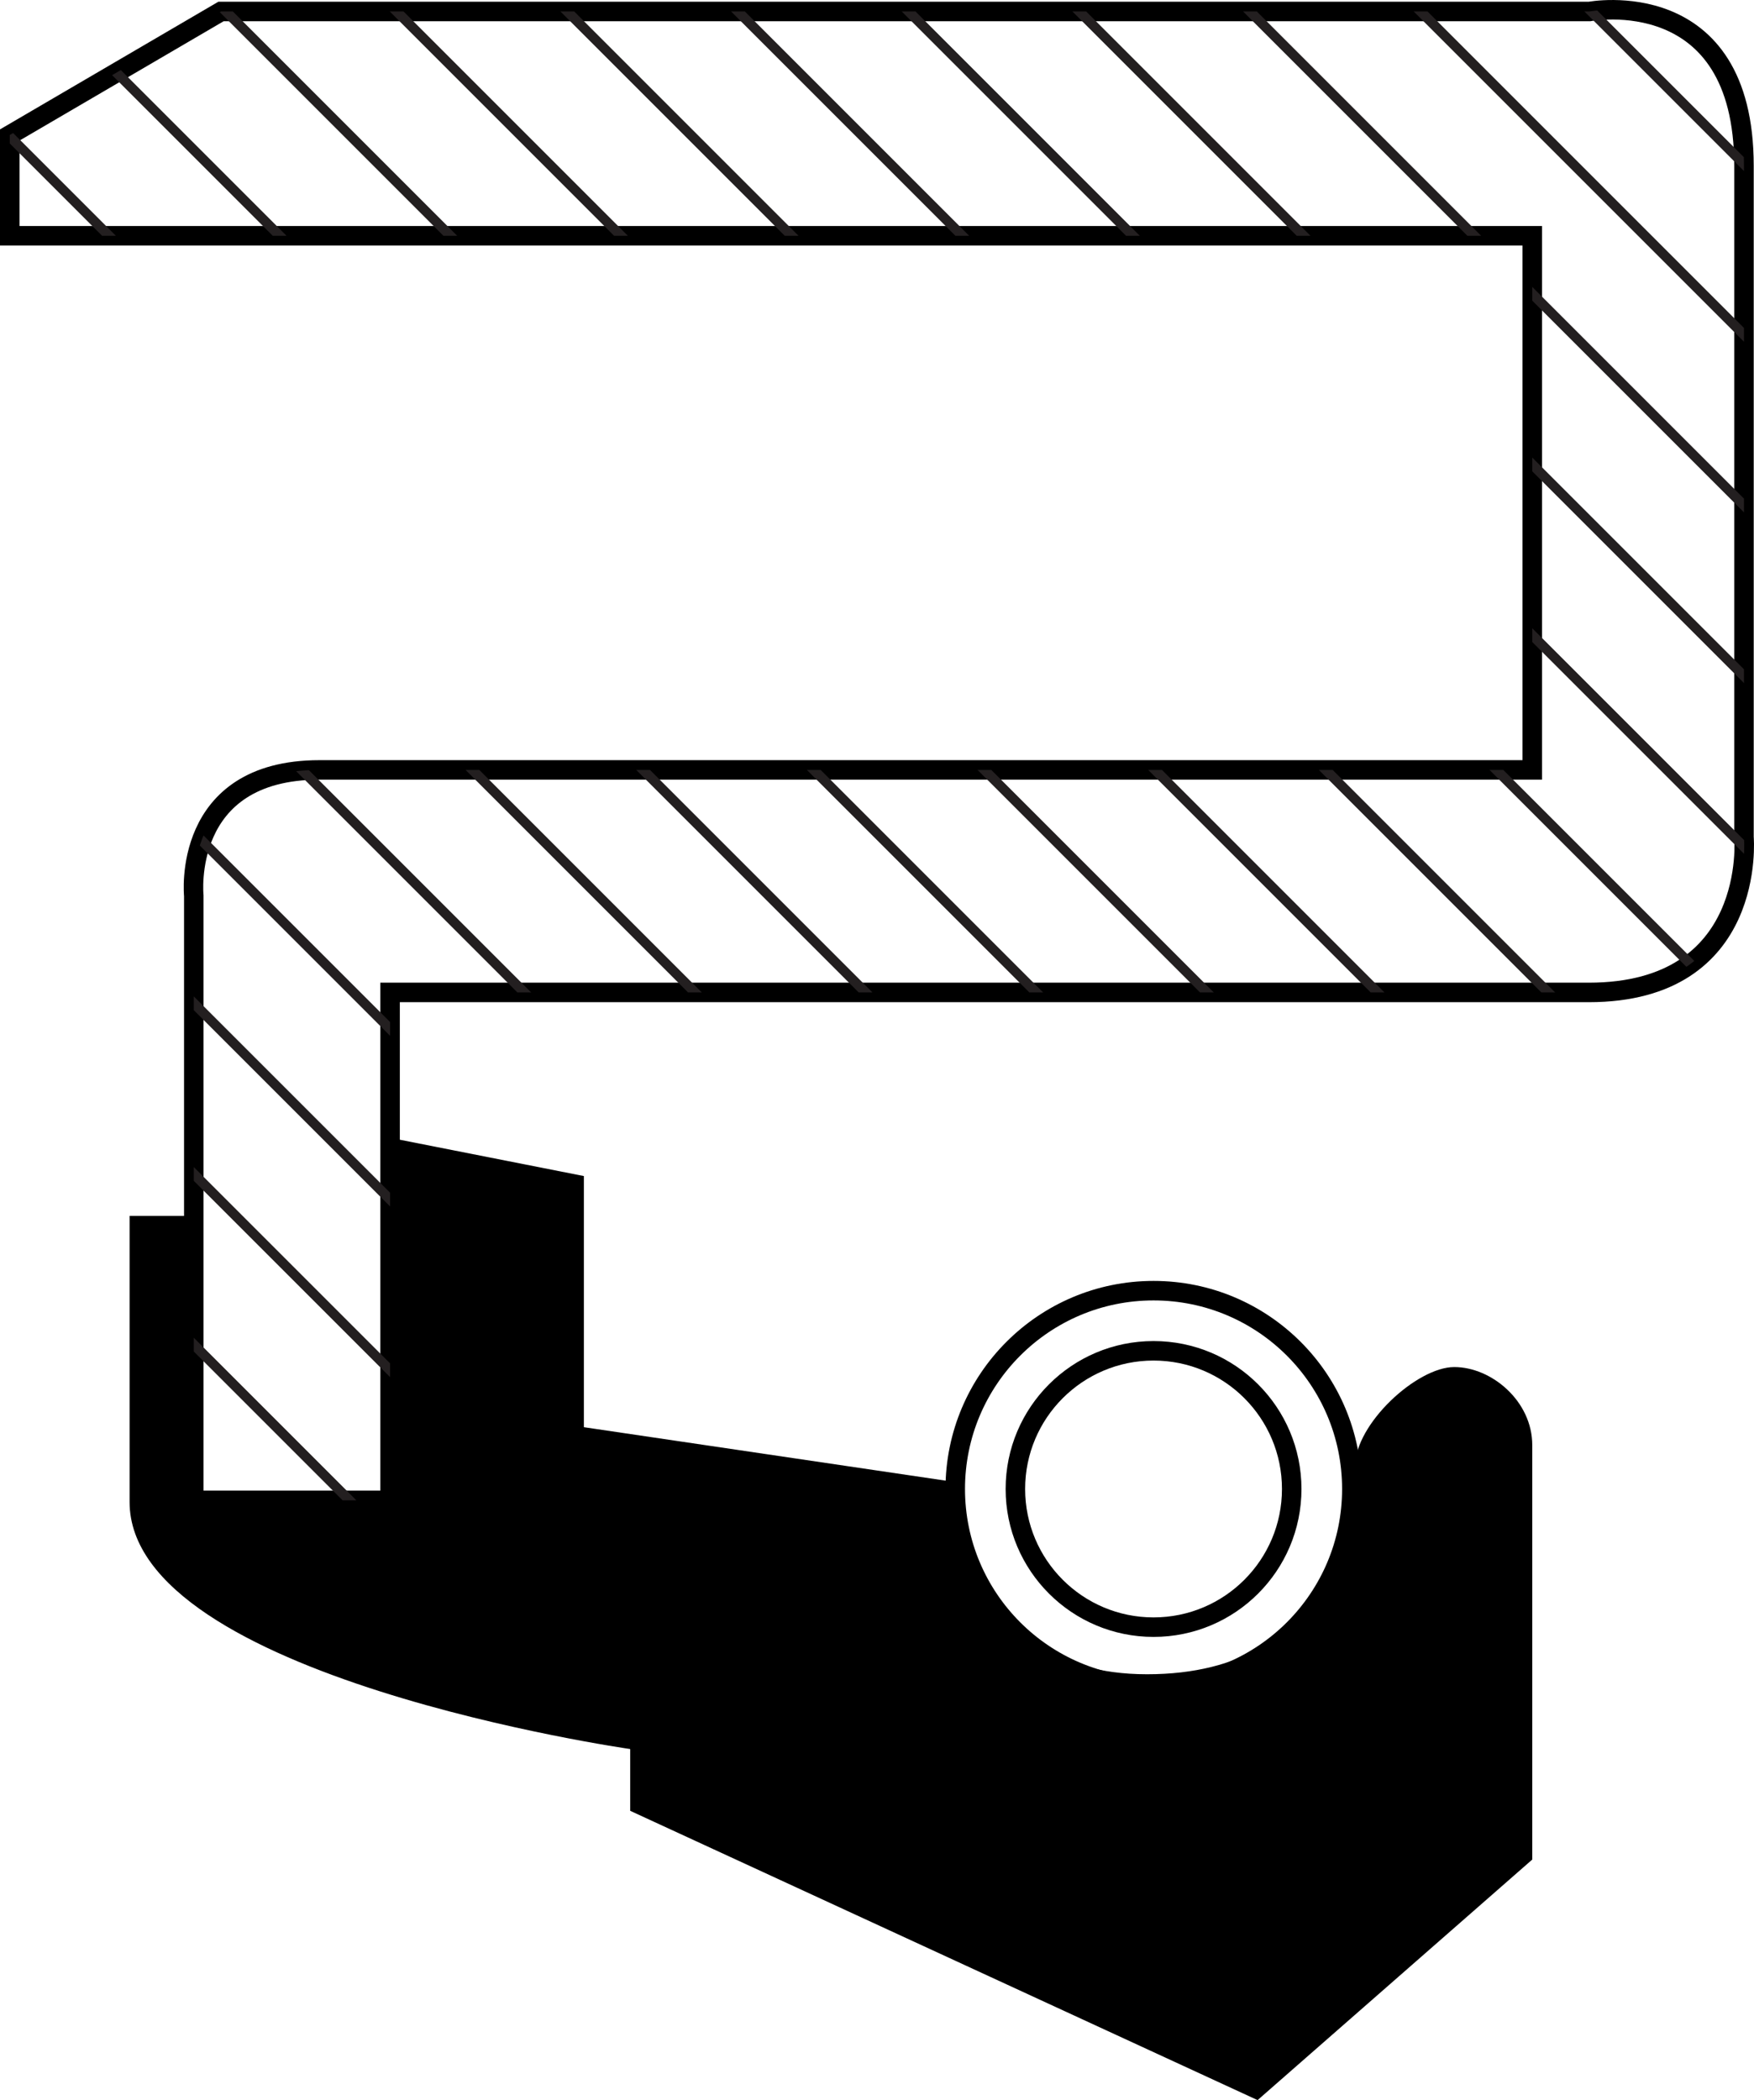
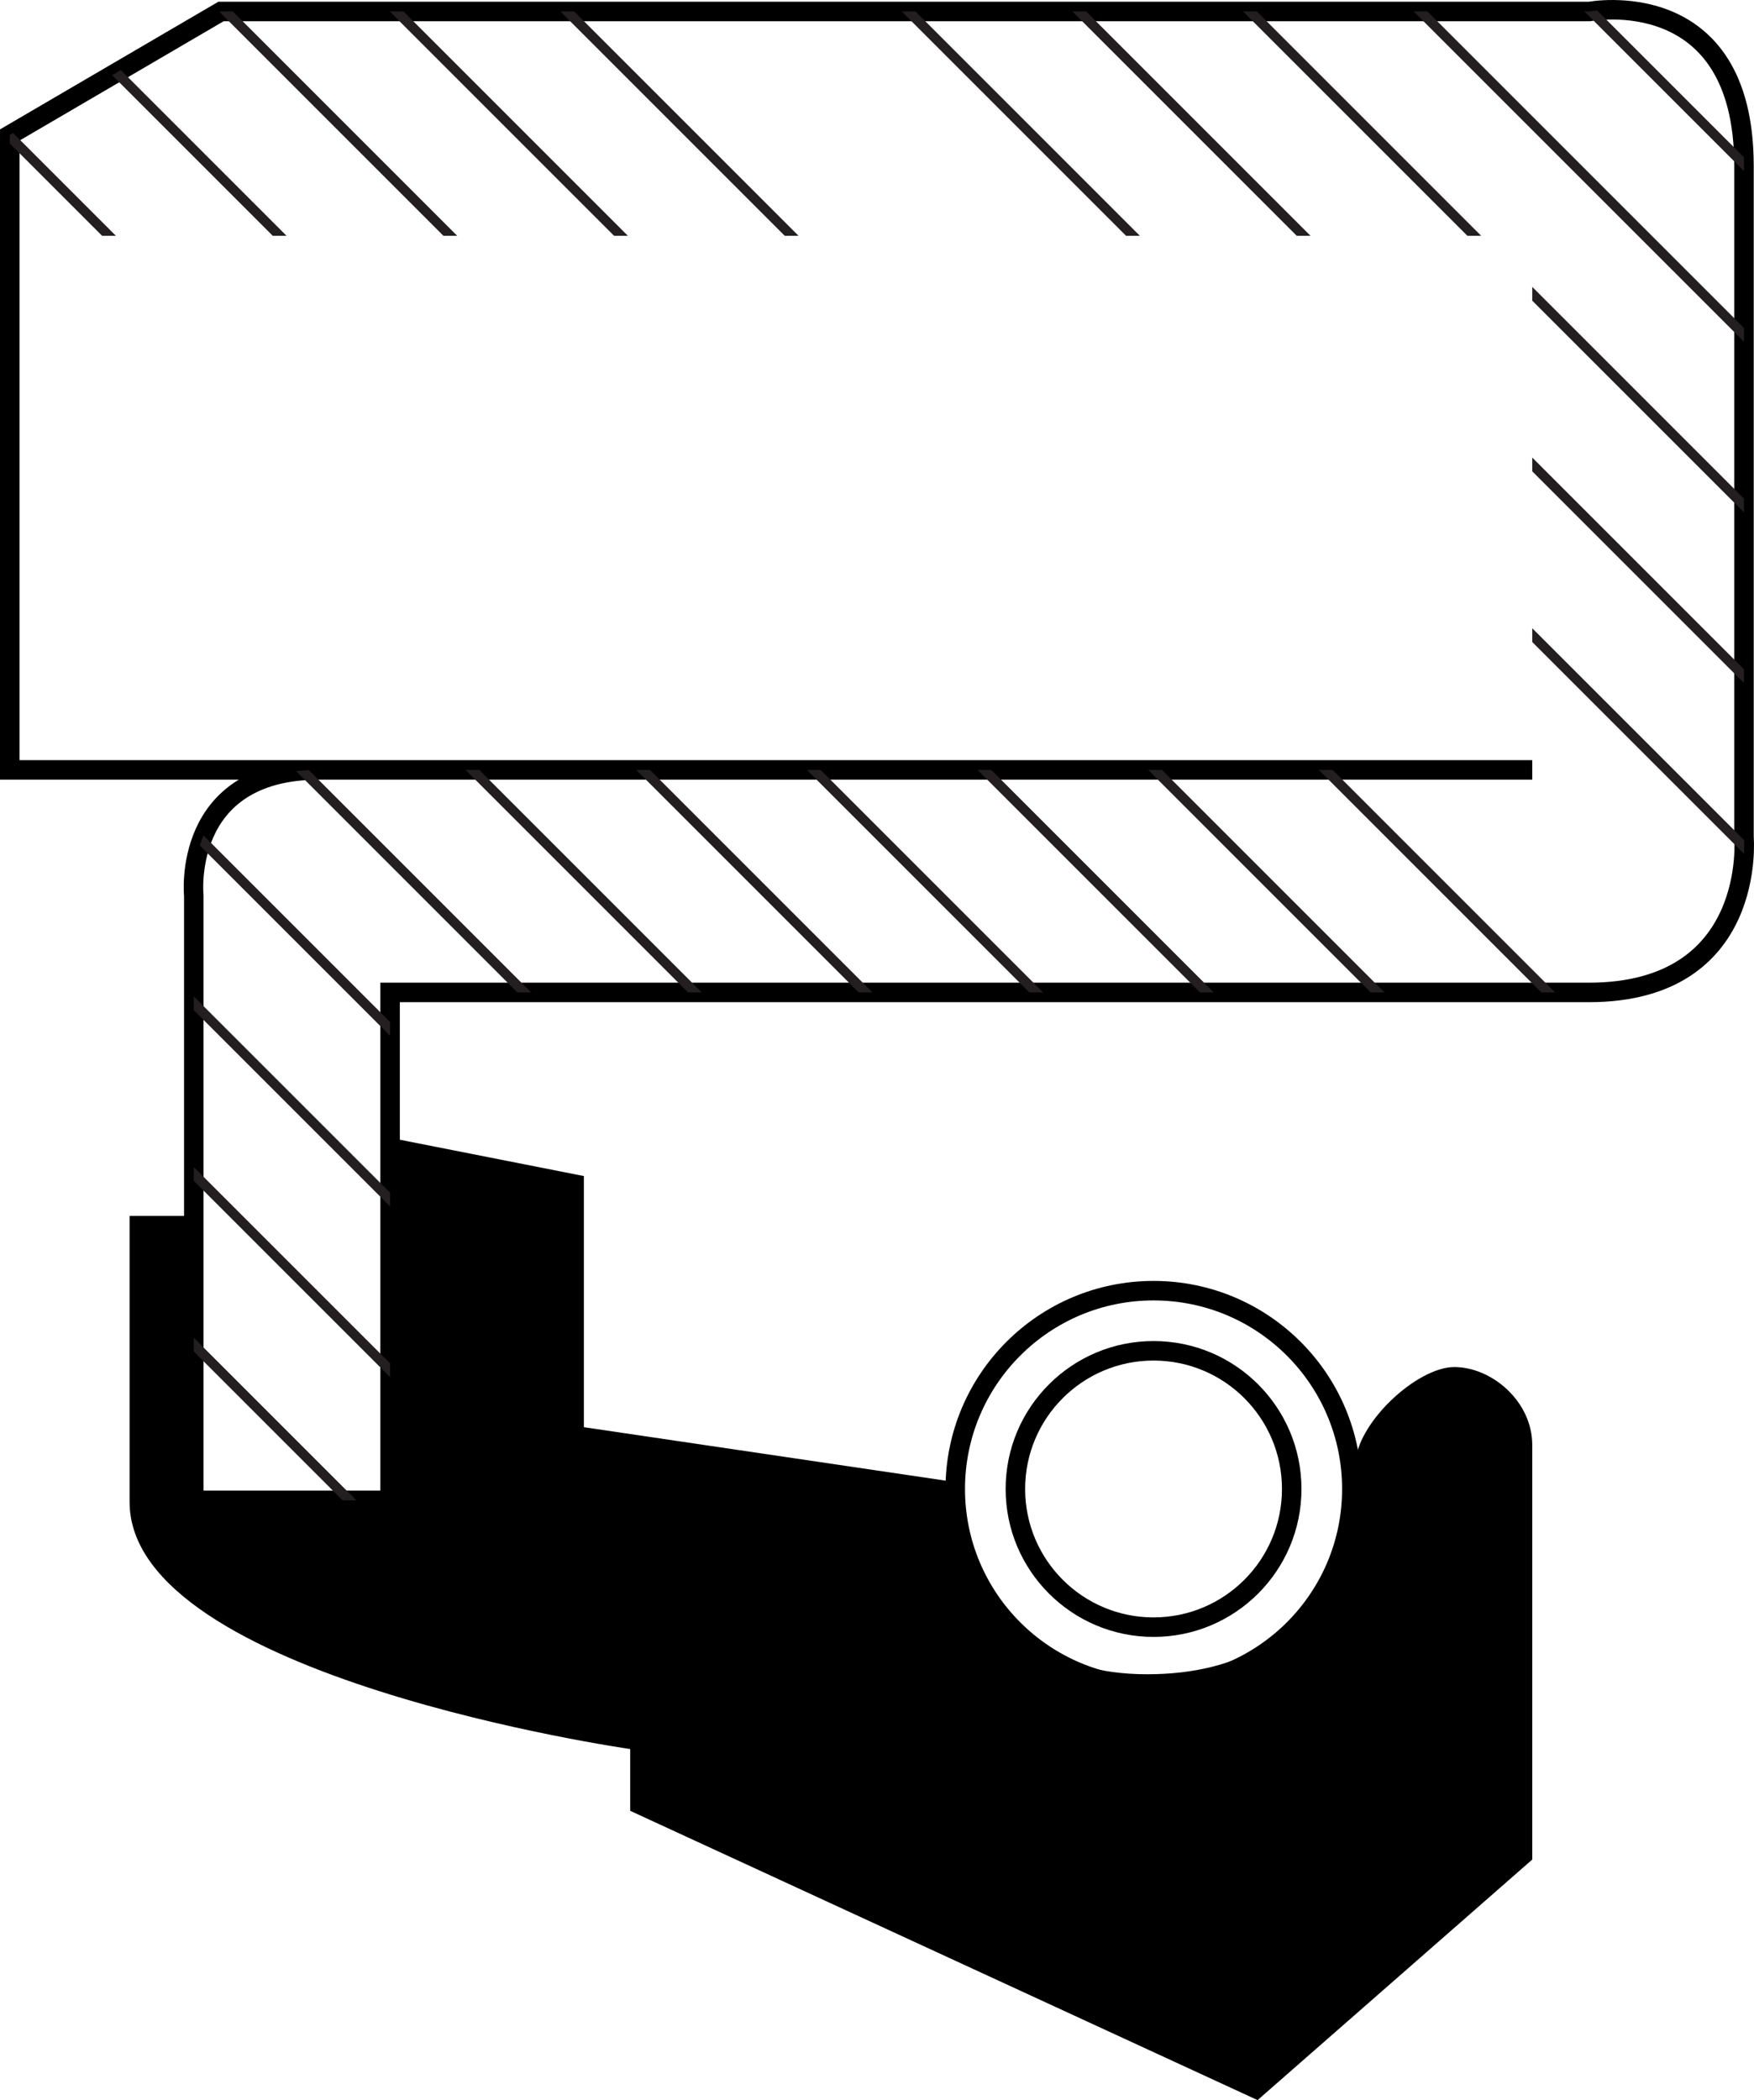
<svg xmlns="http://www.w3.org/2000/svg" xmlns:xlink="http://www.w3.org/1999/xlink" version="1.1" id="Layer_2" x="0px" y="0px" width="89.93px" height="107.671px" viewBox="0 0 89.93 107.671" style="enable-background:new 0 0 89.93 107.671;" xml:space="preserve">
  <path d="M20.436,58.42l9.5,1.875V73.17l18.75,2.771c0,0,0.292,9.896,10.125,9.896s10.667-8.5,10.667-10.667s3.166-5.083,5.083-5.083  s4,1.75,4,4s0,21.25,0,21.25l-14.083,12.333L32.311,92.838v-3.167c0,0-25.667-3.667-25.667-12.667s0-14.666,0-14.666h3.292V76.92  h10.5V58.42z" />
  <circle style="fill:none;stroke:#000000;stroke-miterlimit:10;" cx="59.144" cy="76.338" r="7.084" />
  <circle style="fill:none;stroke:#000000;stroke-miterlimit:10;" cx="59.144" cy="76.338" r="10.167" />
-   <path style="fill:none;stroke:#000000;stroke-miterlimit:10;" d="M9.936,76.92V45.921c0,0-0.666-6.449,6.449-6.449  s62.176,0,62.176,0V12.088H0.5V6.921l10.833-6.333H81.5c0,0,7.916-1.5,7.916,7.917s0,34.417,0,34.417s0.709,7.959-7.959,7.959  c-9.957,0-61.457,0-61.457,0v26.04H9.936z" />
+   <path style="fill:none;stroke:#000000;stroke-miterlimit:10;" d="M9.936,76.92V45.921c0,0-0.666-6.449,6.449-6.449  s62.176,0,62.176,0H0.5V6.921l10.833-6.333H81.5c0,0,7.916-1.5,7.916,7.917s0,34.417,0,34.417s0.709,7.959-7.959,7.959  c-9.957,0-61.457,0-61.457,0v26.04H9.936z" />
  <g>
    <defs>
      <path id="SVGID_1_" d="M9.936,76.92V45.921c0,0-0.666-6.449,6.449-6.449s62.176,0,62.176,0V12.088H0.5V6.921l10.834-6.333H81.5    c0,0,7.916-1.5,7.916,7.917s0,34.417,0,34.417s0.709,7.959-7.959,7.959c-9.957,0-61.457,0-61.457,0v26.04H9.936z" />
    </defs>
    <clipPath id="SVGID_2_">
      <use xlink:href="#SVGID_1_" style="overflow:visible;" />
    </clipPath>
    <g style="clip-path:url(#SVGID_2_);">
      <line style="fill:none;stroke:#231F20;stroke-width:0.5;stroke-miterlimit:10;" x1="102.766" y1="-13.233" x2="251.094" y2="135.095" />
      <line style="fill:none;stroke:#231F20;stroke-width:0.5;stroke-miterlimit:10;" x1="94.016" y1="-13.233" x2="242.344" y2="135.095" />
      <line style="fill:none;stroke:#231F20;stroke-width:0.5;stroke-miterlimit:10;" x1="85.266" y1="-13.233" x2="233.594" y2="135.095" />
      <line style="fill:none;stroke:#231F20;stroke-width:0.5;stroke-miterlimit:10;" x1="76.516" y1="-13.233" x2="224.844" y2="135.095" />
      <line style="fill:none;stroke:#231F20;stroke-width:0.5;stroke-miterlimit:10;" x1="67.766" y1="-13.233" x2="216.094" y2="135.095" />
      <line style="fill:none;stroke:#231F20;stroke-width:0.5;stroke-miterlimit:10;" x1="59.016" y1="-13.233" x2="207.344" y2="135.095" />
      <line style="fill:none;stroke:#231F20;stroke-width:0.5;stroke-miterlimit:10;" x1="50.266" y1="-13.233" x2="198.594" y2="135.095" />
      <line style="fill:none;stroke:#231F20;stroke-width:0.5;stroke-miterlimit:10;" x1="41.516" y1="-13.233" x2="189.844" y2="135.095" />
      <line style="fill:none;stroke:#231F20;stroke-width:0.5;stroke-miterlimit:10;" x1="32.766" y1="-13.233" x2="181.094" y2="135.095" />
-       <line style="fill:none;stroke:#231F20;stroke-width:0.5;stroke-miterlimit:10;" x1="24.016" y1="-13.233" x2="172.344" y2="135.095" />
      <line style="fill:none;stroke:#231F20;stroke-width:0.5;stroke-miterlimit:10;" x1="15.266" y1="-13.233" x2="163.594" y2="135.095" />
      <line style="fill:none;stroke:#231F20;stroke-width:0.5;stroke-miterlimit:10;" x1="6.516" y1="-13.233" x2="154.844" y2="135.095" />
      <line style="fill:none;stroke:#231F20;stroke-width:0.5;stroke-miterlimit:10;" x1="-2.234" y1="-13.233" x2="146.094" y2="135.095" />
      <line style="fill:none;stroke:#231F20;stroke-width:0.5;stroke-miterlimit:10;" x1="-10.984" y1="-13.233" x2="137.344" y2="135.095" />
      <line style="fill:none;stroke:#231F20;stroke-width:0.5;stroke-miterlimit:10;" x1="-19.734" y1="-13.233" x2="128.594" y2="135.095" />
      <line style="fill:none;stroke:#231F20;stroke-width:0.5;stroke-miterlimit:10;" x1="-28.484" y1="-13.233" x2="119.844" y2="135.095" />
      <line style="fill:none;stroke:#231F20;stroke-width:0.5;stroke-miterlimit:10;" x1="-37.234" y1="-13.233" x2="111.094" y2="135.095" />
      <line style="fill:none;stroke:#231F20;stroke-width:0.5;stroke-miterlimit:10;" x1="-45.984" y1="-13.233" x2="102.344" y2="135.095" />
      <line style="fill:none;stroke:#231F20;stroke-width:0.5;stroke-miterlimit:10;" x1="-54.734" y1="-13.233" x2="93.594" y2="135.095" />
      <line style="fill:none;stroke:#231F20;stroke-width:0.5;stroke-miterlimit:10;" x1="-63.484" y1="-13.233" x2="84.844" y2="135.095" />
      <line style="fill:none;stroke:#231F20;stroke-width:0.5;stroke-miterlimit:10;" x1="-72.234" y1="-13.233" x2="76.094" y2="135.095" />
      <line style="fill:none;stroke:#231F20;stroke-width:0.5;stroke-miterlimit:10;" x1="-80.984" y1="-13.233" x2="67.344" y2="135.095" />
      <line style="fill:none;stroke:#231F20;stroke-width:0.5;stroke-miterlimit:10;" x1="-89.734" y1="-13.233" x2="58.594" y2="135.095" />
      <line style="fill:none;stroke:#231F20;stroke-width:0.5;stroke-miterlimit:10;" x1="-98.484" y1="-13.233" x2="49.844" y2="135.095" />
      <line style="fill:none;stroke:#231F20;stroke-width:0.5;stroke-miterlimit:10;" x1="-107.234" y1="-13.233" x2="41.094" y2="135.095" />
      <line style="fill:none;stroke:#231F20;stroke-width:0.5;stroke-miterlimit:10;" x1="-115.984" y1="-13.233" x2="32.344" y2="135.095" />
    </g>
  </g>
</svg>